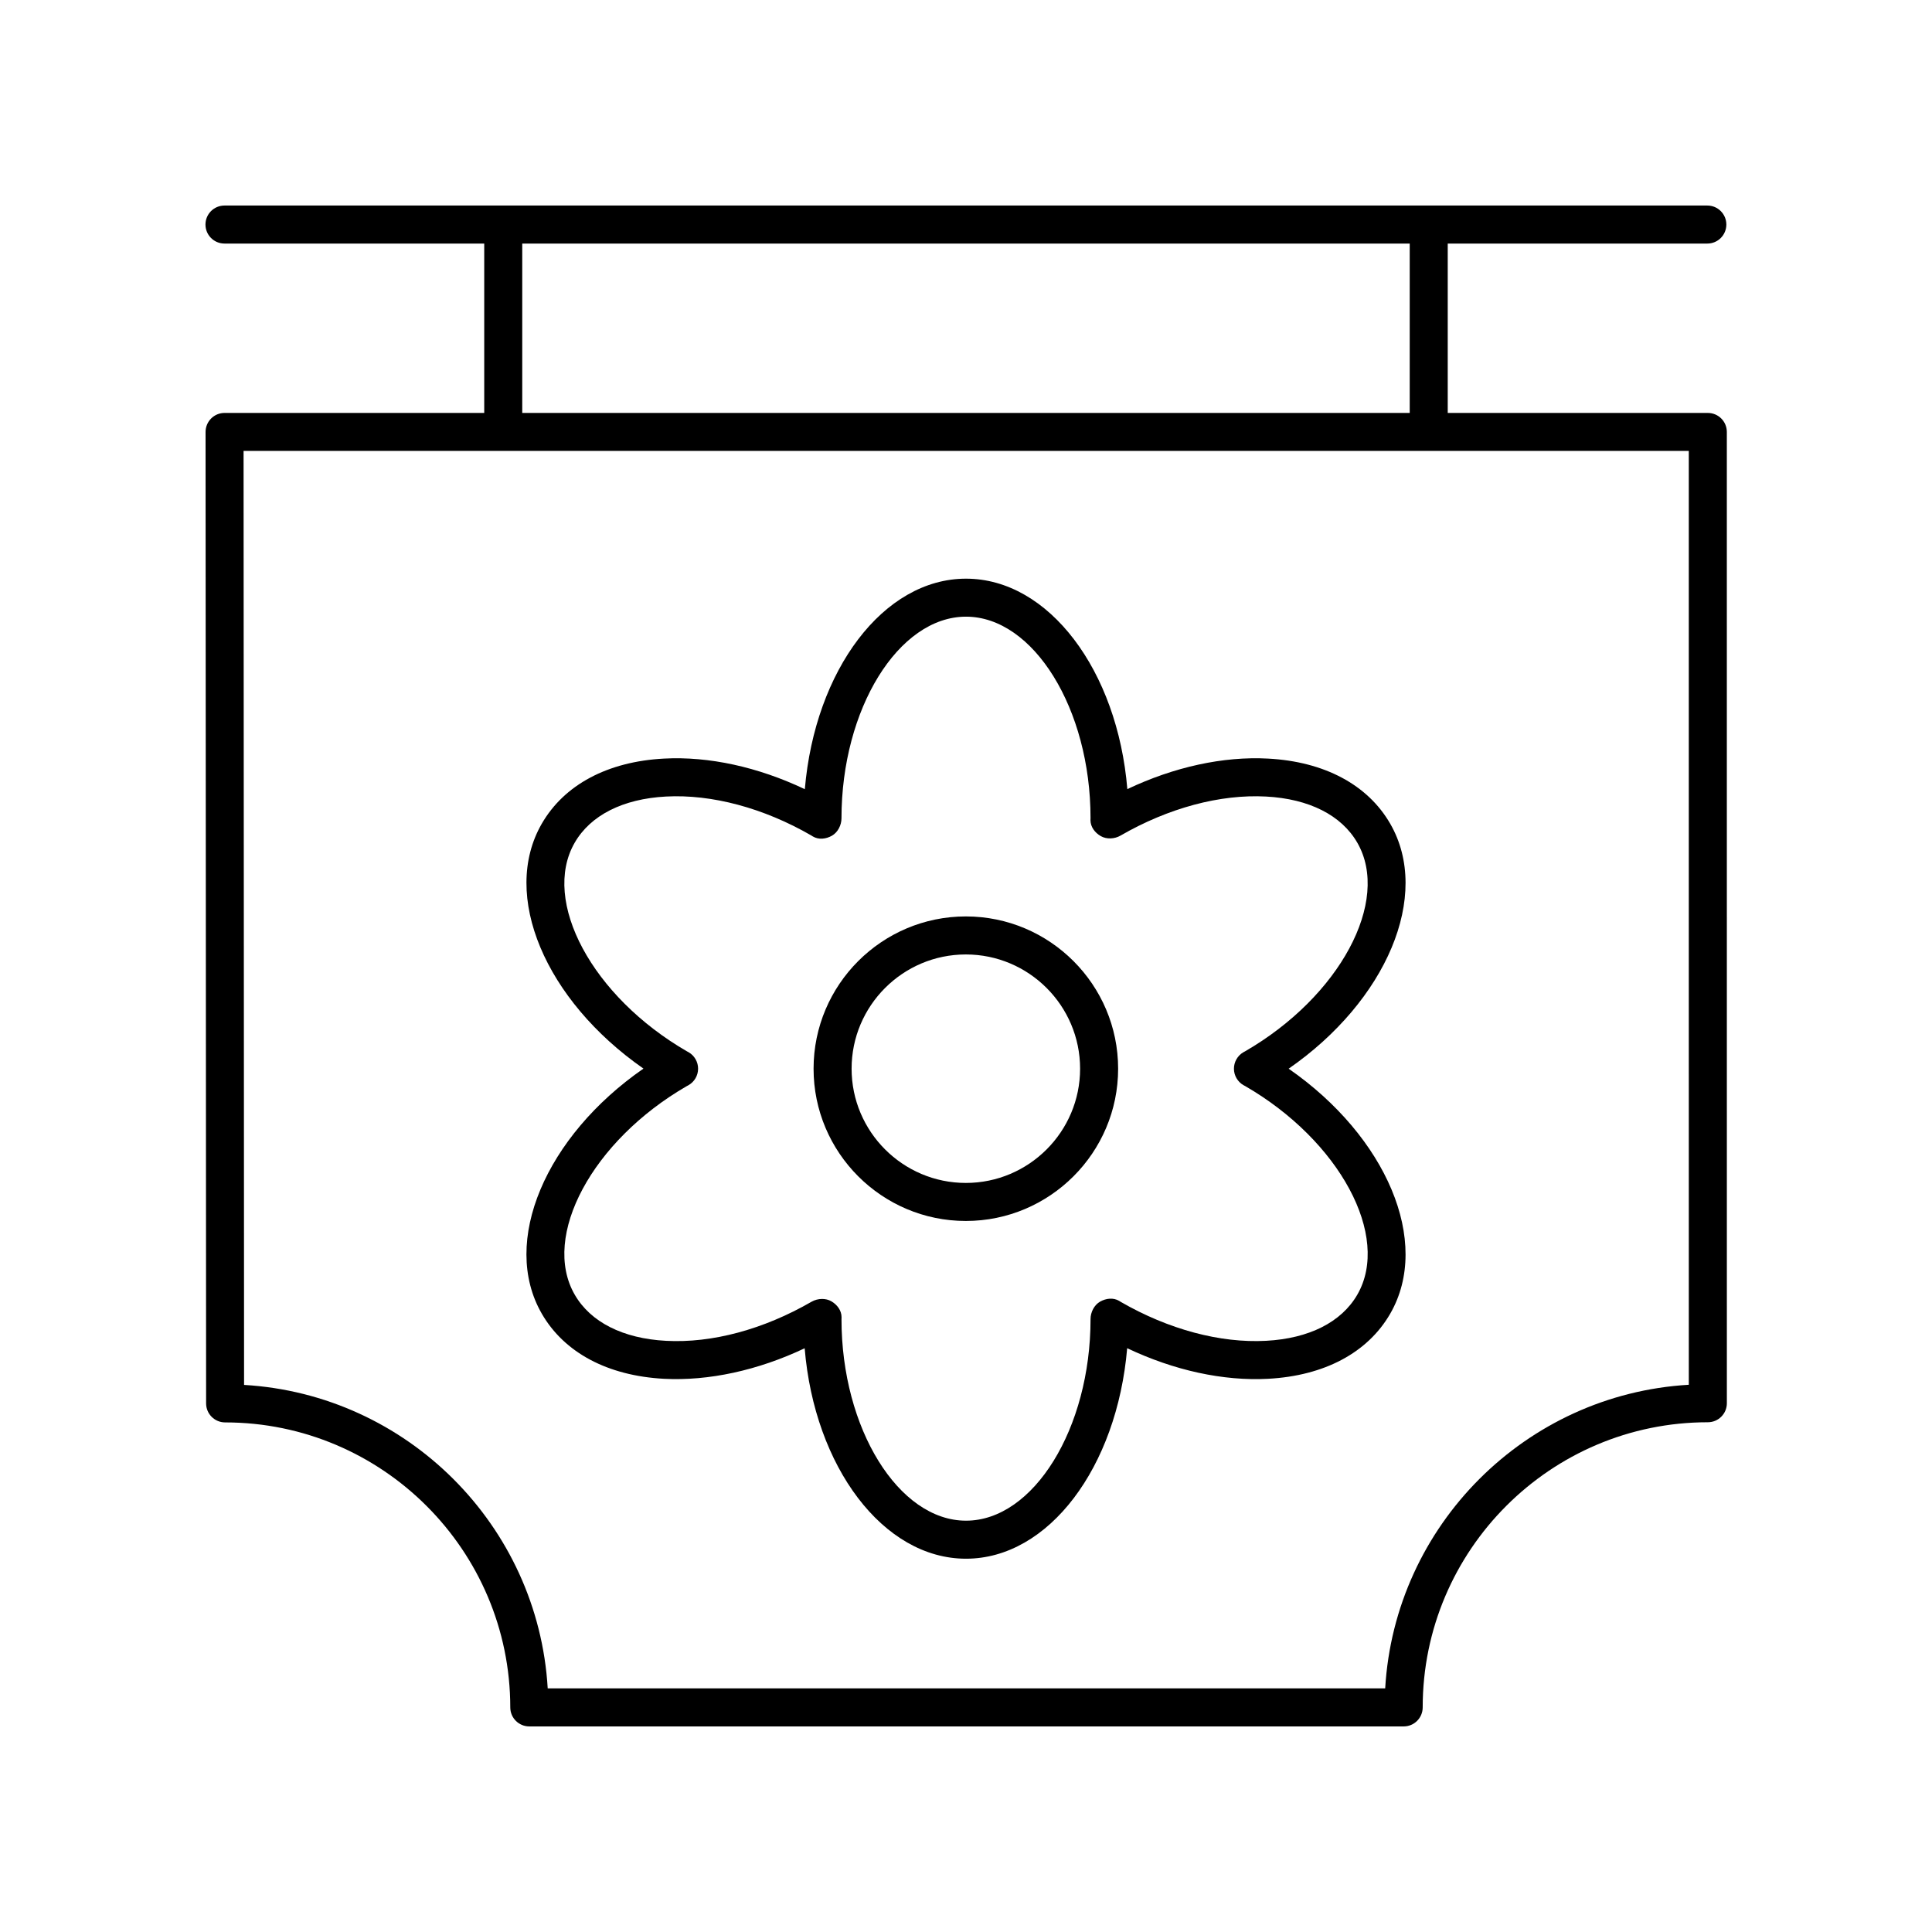
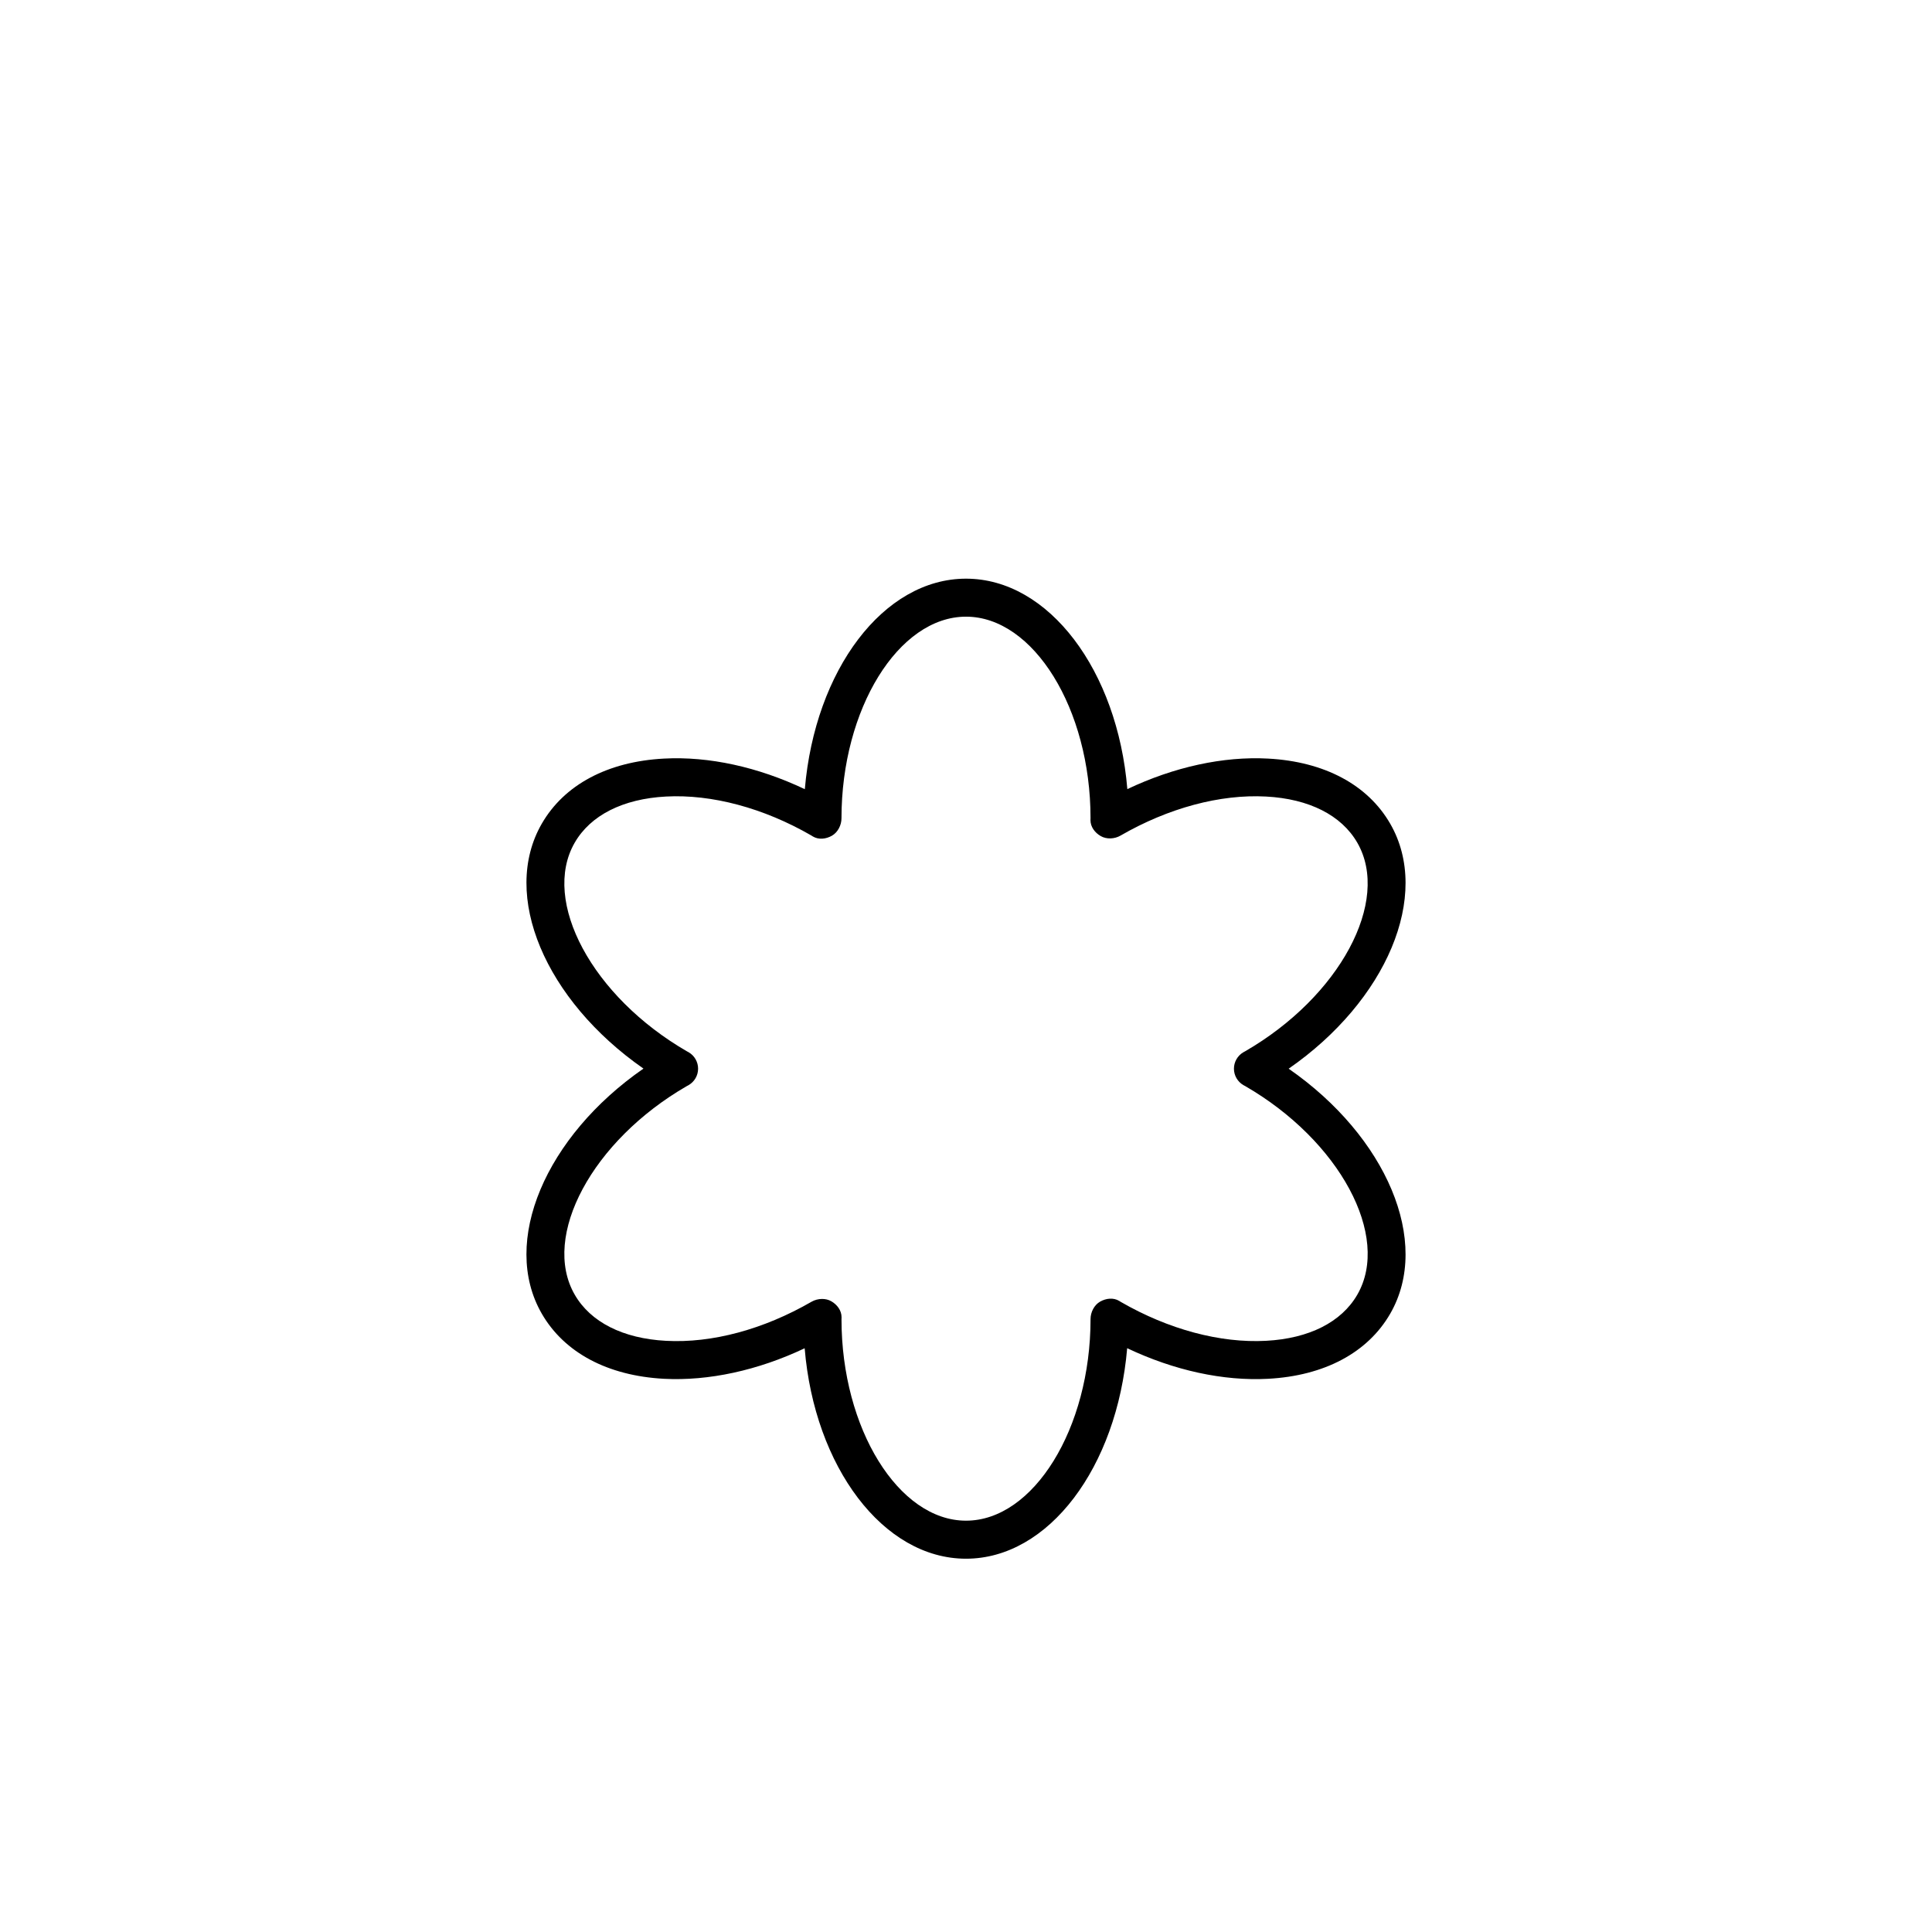
<svg xmlns="http://www.w3.org/2000/svg" fill="#000000" width="800px" height="800px" version="1.1" viewBox="144 144 512 512">
  <g>
-     <path d="m596.59 253.43h-68.926v-44.883h68.797c2.785 0 5.039-2.254 5.039-5.039 0-2.781-2.254-5.039-5.039-5.039h-392.97c-2.785 0-5.039 2.254-5.039 5.039 0 2.781 2.254 5.039 5.039 5.039h68.836v44.883h-68.816c-1.34 0-2.617 0.531-3.562 1.477-0.941 0.945-1.473 2.227-1.473 3.562l0.145 257.45c0 2.781 2.258 5.035 5.039 5.035 41.648 0 75.547 33.883 75.57 75.531 0 2.781 2.258 5.035 5.039 5.035h231.72c2.785 0 5.039-2.254 5.039-5.039 0-41.672 33.898-75.57 75.57-75.57 2.785 0 5.039-2.254 5.039-5.039l-0.008-257.4c0-2.781-2.25-5.039-5.035-5.039zm-314.19-44.883h235.19v44.883h-235.19zm309.15 302.43c-43.223 2.519-77.941 37.238-80.461 80.461h-221.94c-2.543-43.199-37.266-77.898-80.469-80.422l-0.133-247.52h383z" />
-     <path d="m399.96 467.57c22.254 0 40.355-18.102 40.355-40.352s-18.102-40.355-40.355-40.355c-22.254 0-40.355 18.102-40.355 40.355 0 22.25 18.102 40.352 40.355 40.352zm0-70.629c16.695 0 30.277 13.582 30.277 30.277 0 16.695-13.586 30.273-30.277 30.273-16.695 0-30.277-13.582-30.277-30.273-0.004-16.699 13.582-30.277 30.277-30.277z" />
    <path d="m287.58 492.14c5.957 10.328 17.453 16.453 32.367 17.254 11.828 0.621 24.91-2.215 37.297-8.09 2.598 31.383 20.781 55.77 42.754 55.77 21.895 0 40.023-24.207 42.715-55.789 12.41 5.891 25.465 8.746 37.34 8.109 14.918-0.797 26.41-6.922 32.367-17.25 10.988-19.039-1.039-46.988-26.914-64.93 25.875-17.941 37.898-45.895 26.914-64.926-5.957-10.328-17.453-16.457-32.367-17.254-11.863-0.645-24.914 2.215-37.297 8.09-2.598-31.383-20.781-55.77-42.754-55.77-21.895 0-40.023 24.207-42.715 55.789-12.398-5.887-25.438-8.75-37.34-8.109-14.918 0.793-26.41 6.922-32.367 17.25-10.953 18.973 0.953 46.797 26.945 64.906-25.898 17.938-37.938 45.906-26.945 64.949zm38.41-60.301c0.055-0.031 0.418-0.223 0.473-0.254 1.559-0.891 2.527-2.543 2.539-4.34s-0.934-3.465-2.481-4.375c-0.016-0.008-0.441-0.238-0.457-0.246-25.074-14.484-38.699-39.809-29.758-55.309 4.195-7.273 12.781-11.617 24.176-12.223 12.137-0.656 25.891 3.027 38.504 10.309 0.055 0.035 0.379 0.242 0.434 0.273 1.555 0.918 3.469 0.695 5.055-0.203 1.57-0.898 2.527-2.805 2.527-4.613 0-28.965 15.109-53.434 33-53.434s33 24.469 33 53.379c0 0.059-0.016 0.473-0.016 0.531 0 1.801 1.16 3.34 2.723 4.238 1.555 0.898 3.68 0.777 5.234-0.129 12.688-7.328 26.422-11.008 38.578-10.352 11.395 0.609 19.98 4.949 24.176 12.227 8.945 15.496-4.684 40.82-29.73 55.289-0.09 0.043-0.398 0.211-0.48 0.262-1.543 0.91-2.488 2.578-2.481 4.375 0.012 1.797 0.98 3.449 2.539 4.34 0.051 0.027 0.34 0.184 0.449 0.238 25.043 14.488 38.648 39.793 29.707 55.281-4.195 7.273-12.781 11.617-24.176 12.223-12.156 0.66-25.891-3.027-38.504-10.309-0.055-0.035-0.379-0.242-0.434-0.273-1.551-0.914-3.469-0.695-5.055 0.203-1.57 0.898-2.527 2.805-2.527 4.613 0 28.965-15.109 53.434-33 53.434s-33-24.469-33-53.379c0-0.059 0.016-0.473 0.016-0.531 0-1.801-1.16-3.34-2.723-4.238-0.723-0.418-1.57-0.613-2.426-0.613-0.984 0-1.977 0.262-2.809 0.742-12.688 7.328-26.363 11.02-38.578 10.355-11.395-0.609-19.98-4.949-24.176-12.227-8.949-15.496 4.68-40.824 29.68-55.266z" />
  </g>
</svg>